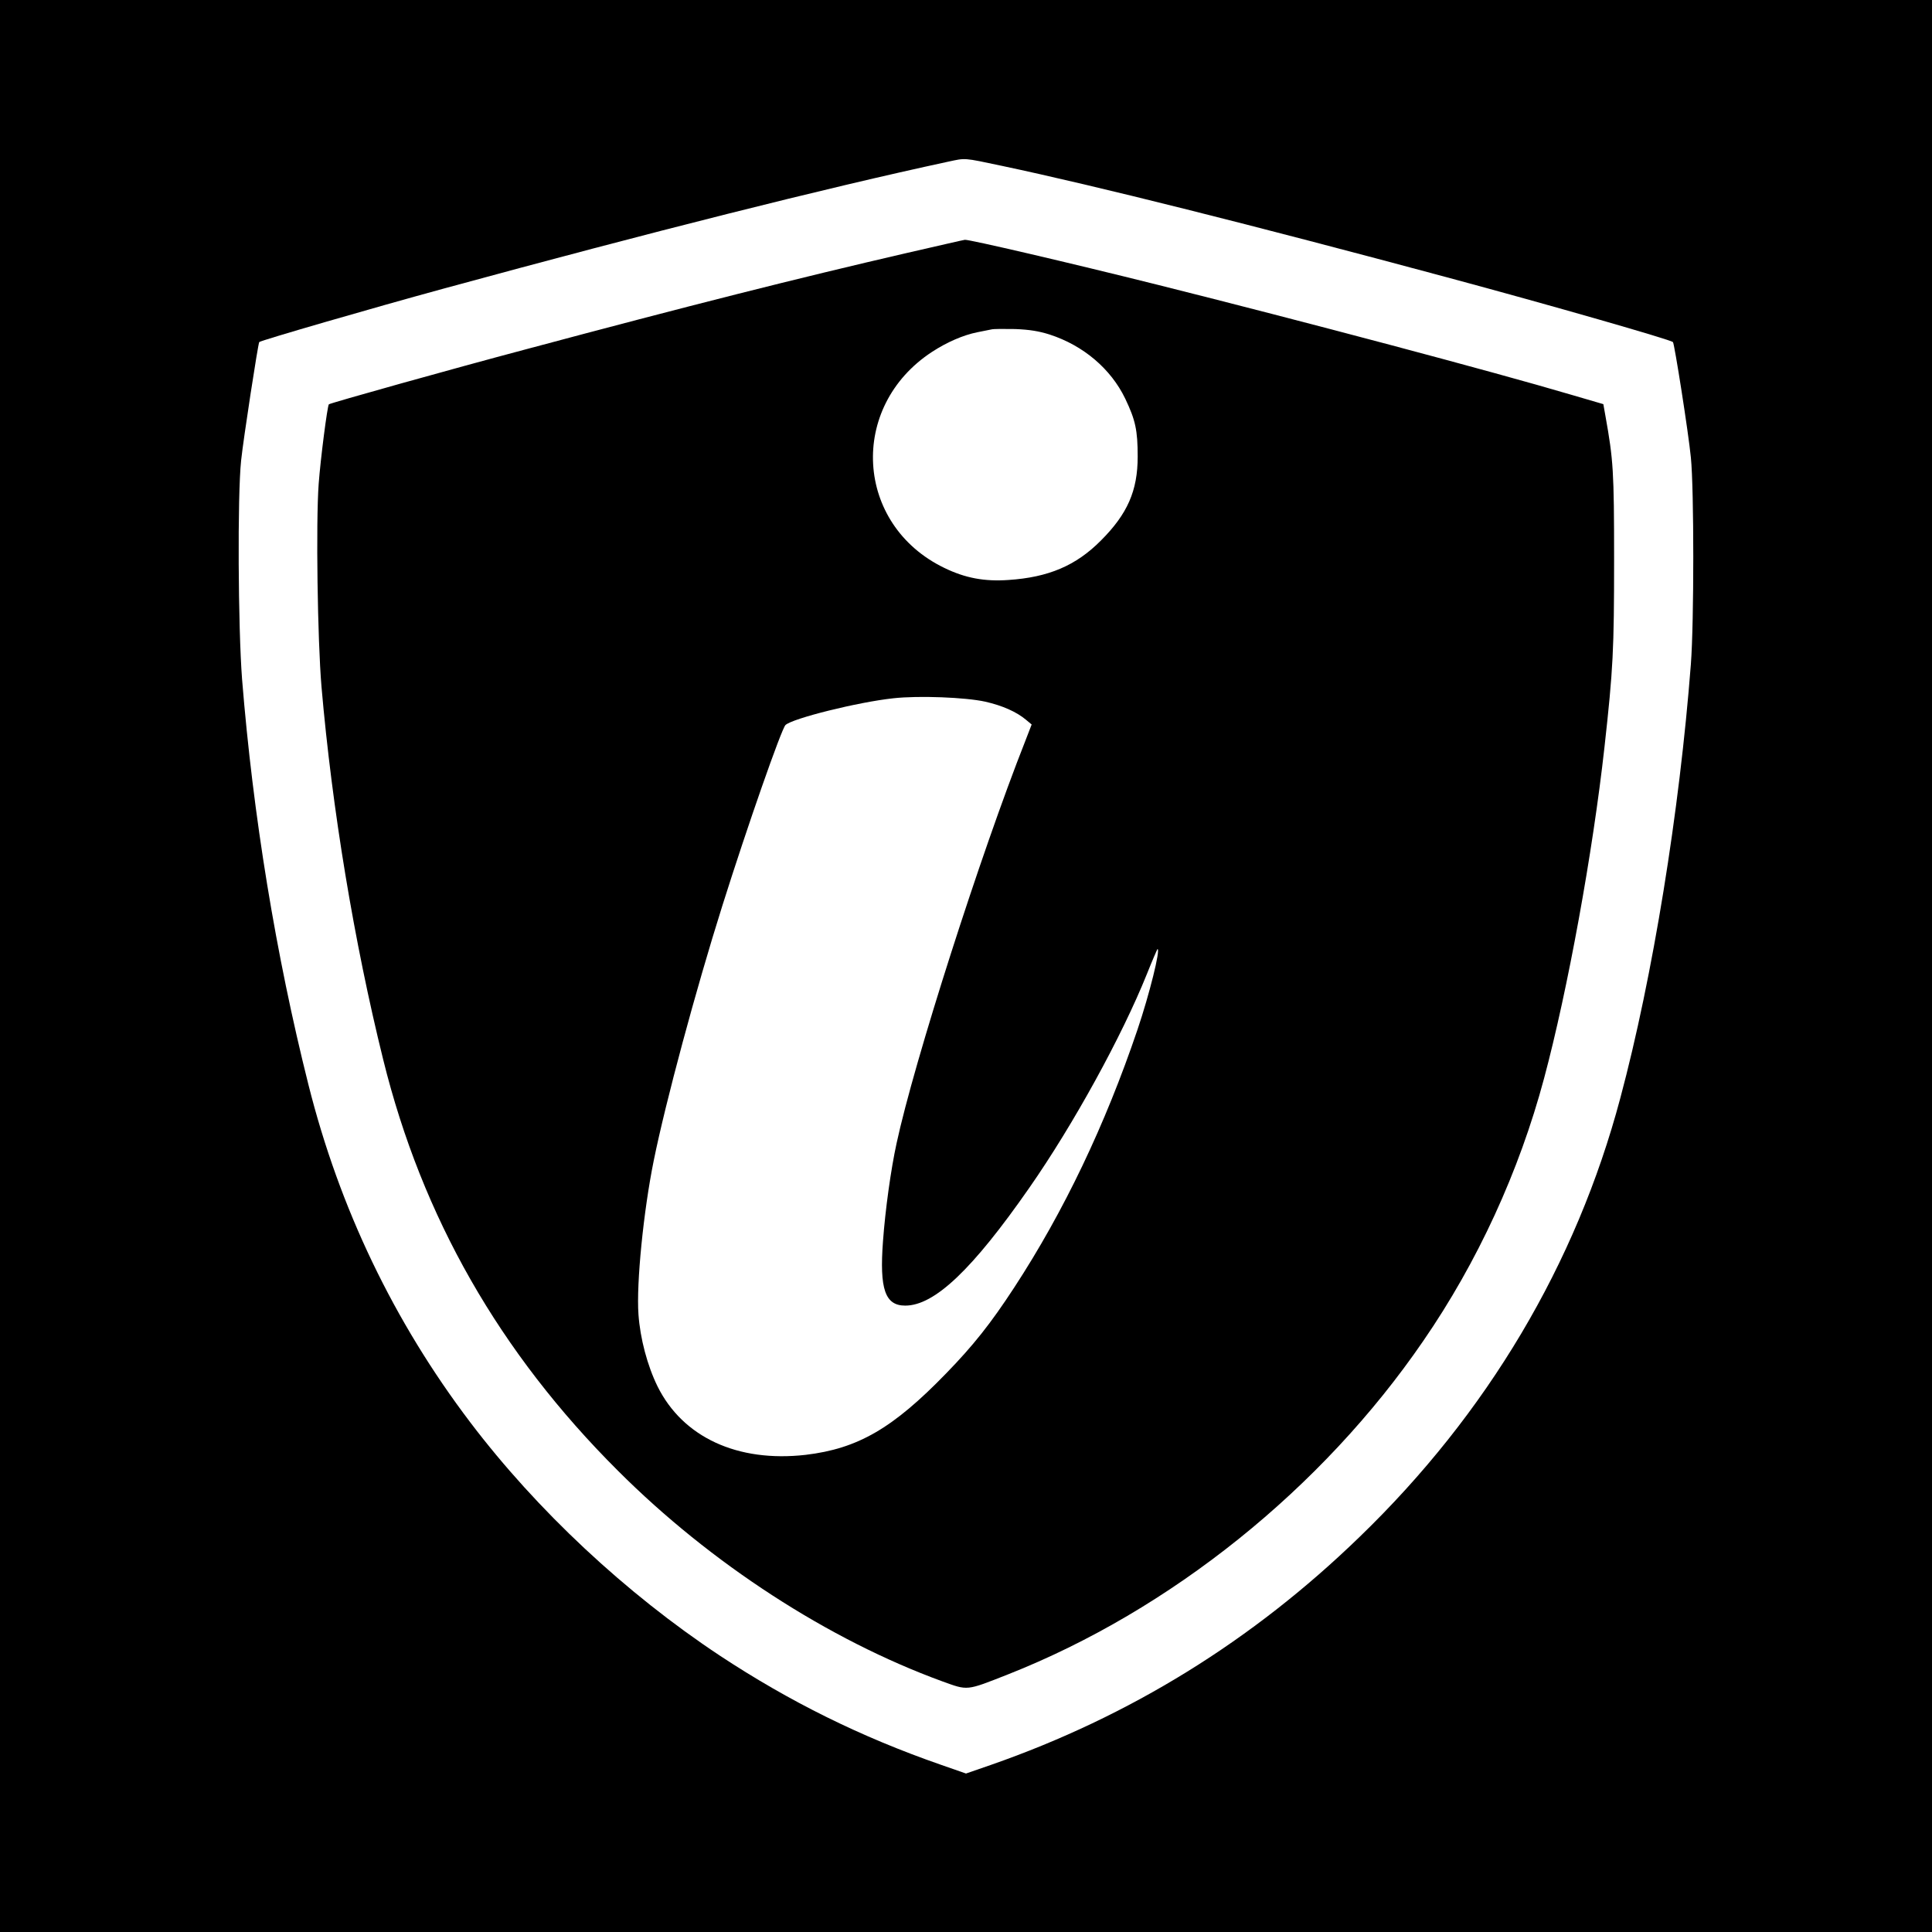
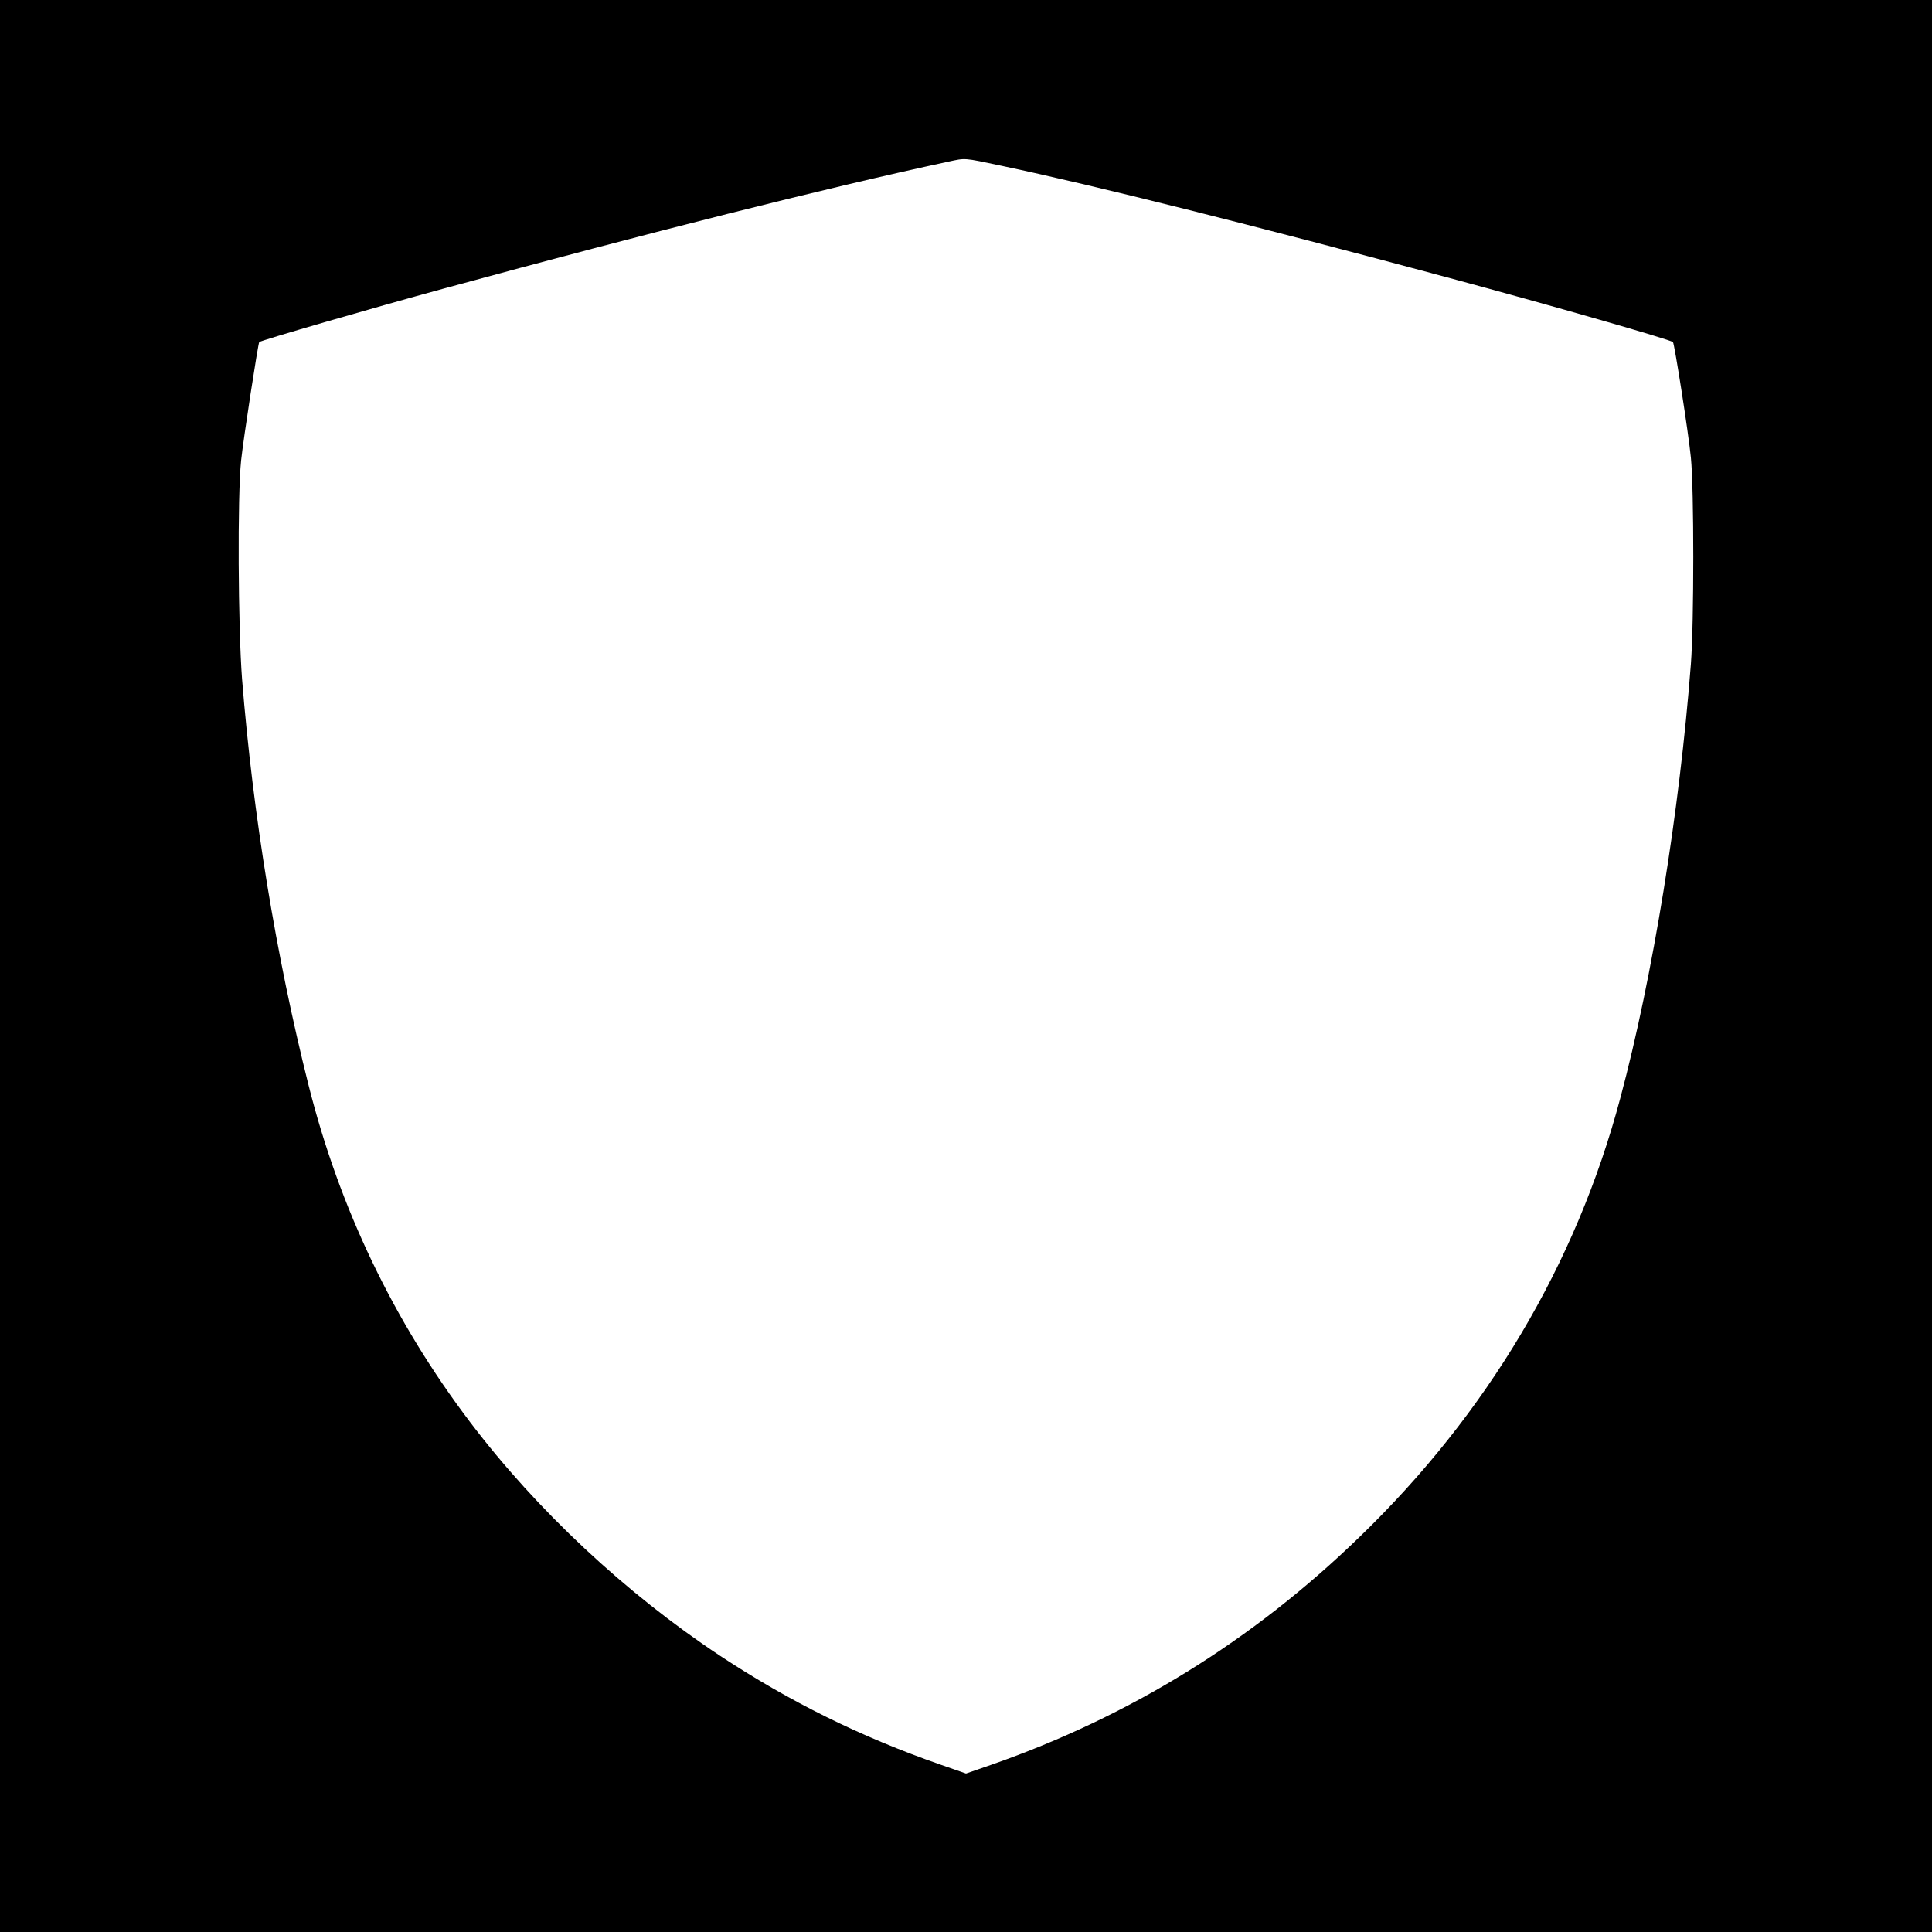
<svg xmlns="http://www.w3.org/2000/svg" version="1.0" width="1024pt" height="1024pt" viewBox="0 0 1024 1024" preserveAspectRatio="xMidYMid meet">
  <g transform="translate(0,1024) scale(0.1,-0.1)" fill="#000000" stroke="none">
    <path d="M0 5120 l0 -5120 5120 0 5120 0 0 5120 0 5120 -5120 0 -5120 0 0 -5120z m5310 4241 c501 -106 1326 -313 2360 -591 554 -149 1183 -330 1197 -343 8 -9 82 -479 95 -612 17 -169 17 -872 0 -1095 -60 -780 -202 -1658 -374 -2300 -234 -880 -705 -1672 -1382 -2326 -567 -550 -1217 -951 -1953 -1208 l-133 -46 -132 46 c-426 148 -803 335 -1173 579 -498 330 -969 770 -1323 1237 -405 534 -693 1135 -857 1788 -173 688 -294 1429 -352 2150 -21 273 -25 972 -5 1160 12 114 90 621 96 627 9 9 602 181 976 283 1096 299 2021 532 2675 673 95 20 77 22 285 -22z" />
-     <path d="M4810 8900 c-584 -135 -1147 -277 -2025 -512 -395 -105 -1034 -284 -1042 -291 -8 -9 -44 -287 -54 -422 -15 -206 -6 -826 15 -1075 56 -647 173 -1354 327 -1976 206 -834 617 -1554 1244 -2179 492 -492 1116 -896 1718 -1116 139 -50 125 -52 351 37 860 340 1662 983 2199 1766 288 418 509 899 641 1393 126 470 258 1197 320 1755 46 414 51 515 51 995 0 468 -4 527 -46 761 l-11 62 -171 50 c-416 123 -1422 390 -2189 582 -472 118 -1000 241 -1024 239 -5 0 -142 -32 -304 -69z m753 -433 c179 -58 325 -182 401 -340 54 -113 66 -167 66 -307 0 -181 -54 -304 -195 -445 -132 -133 -278 -195 -490 -209 -127 -9 -229 10 -340 64 -474 229 -510 854 -65 1145 78 51 165 89 240 104 30 6 64 13 75 15 11 3 67 3 125 2 77 -3 126 -11 183 -29z m-341 -1946 c92 -21 166 -54 216 -96 l30 -25 -34 -88 c-237 -600 -589 -1700 -682 -2132 -30 -137 -60 -353 -72 -519 -19 -254 11 -341 118 -341 155 0 356 191 658 625 233 334 491 804 623 1133 29 73 55 132 56 132 17 0 -43 -241 -106 -427 -171 -505 -390 -964 -654 -1368 -124 -190 -217 -307 -360 -454 -283 -292 -468 -399 -745 -432 -361 -41 -651 93 -785 363 -54 110 -92 254 -101 381 -12 164 27 551 81 816 63 311 223 905 364 1352 133 422 312 933 334 956 36 35 385 122 572 142 135 15 383 5 487 -18z" />
  </g>
</svg>